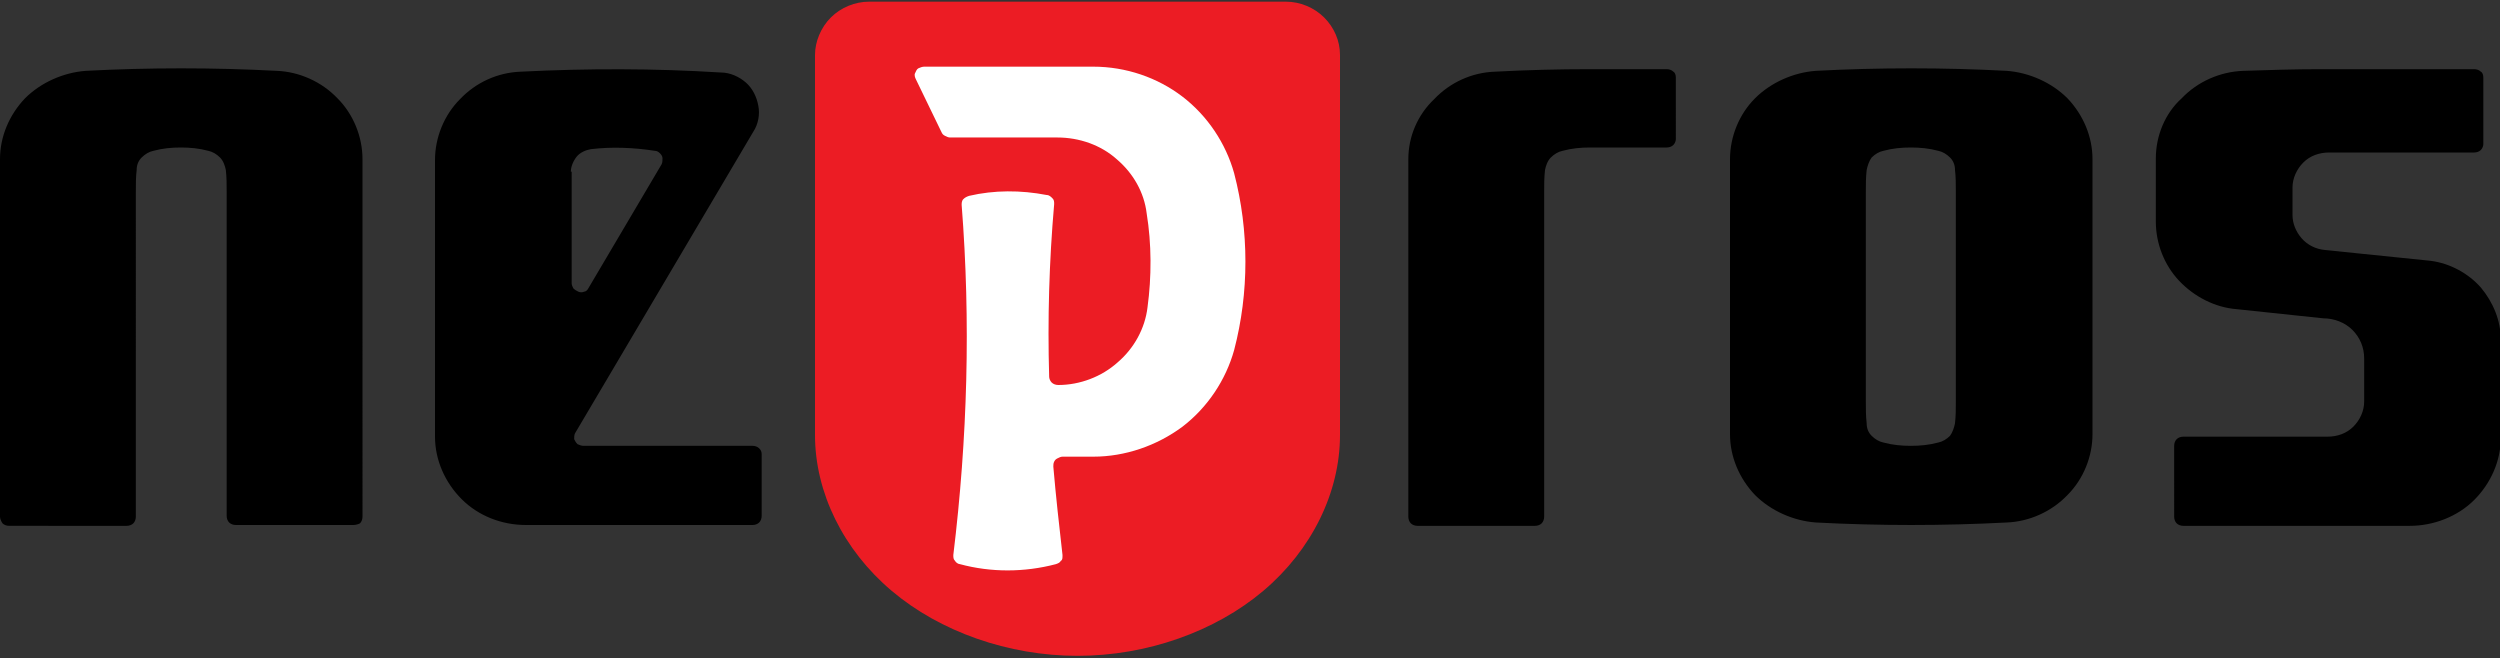
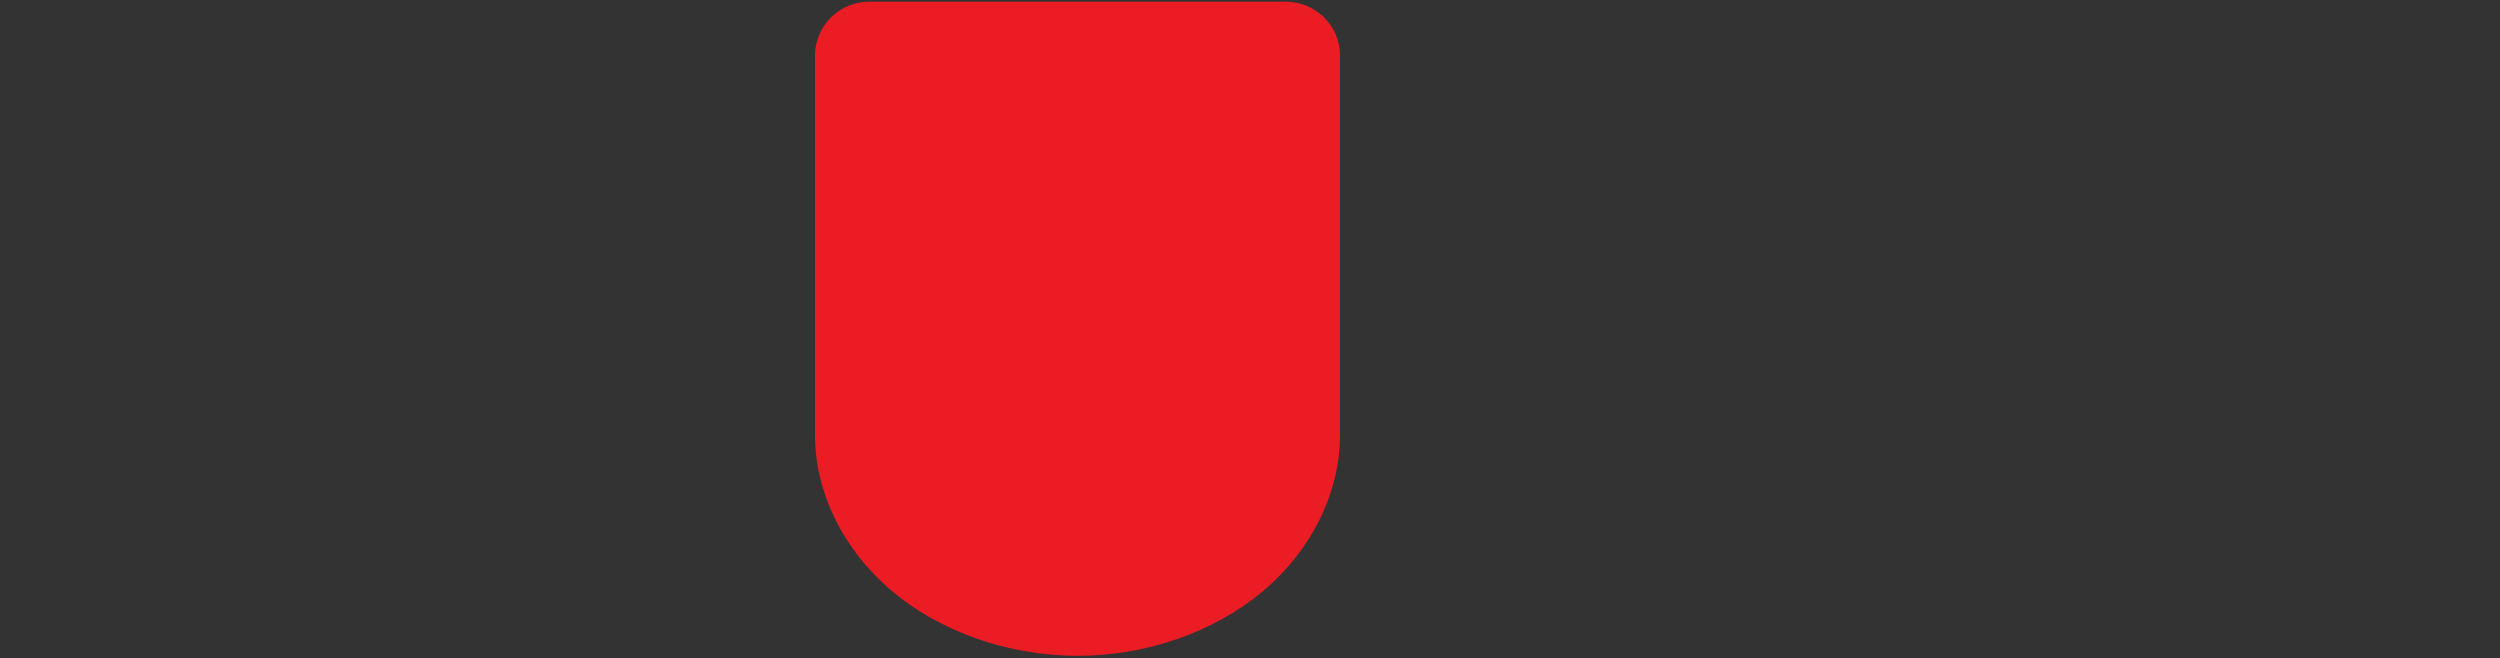
<svg xmlns="http://www.w3.org/2000/svg" xml:space="preserve" style="enable-background:new 0 0 300 79;" viewBox="0 0 300 79" height="79px" width="300px" y="0px" x="0px" id="Layer_1" version="1.1">
  <rect x="0" y="0" width="300" height="79" fill="#333333" stroke="none" />
  <style type="text/css">
	.st0{fill:#EC1C24;}
	.st1{fill:#FFFFFF;}
</style>
  <g>
    <path d="M97.8,6.6v45.6c0,6.9,3.4,13.8,9.2,18.7c5.8,4.9,14,7.8,22.3,7.8s16.5-2.9,22.3-7.8c5.8-4.9,9.2-11.8,9.2-18.7   V6.6c0-1.7-0.7-3.3-1.9-4.5c-1.2-1.2-2.9-1.9-4.6-1.9h-50c-1.7,0-3.4,0.7-4.6,1.9C98.5,3.3,97.8,5,97.8,6.6" class="st0" />
-     <path d="M127.5,66.6c-0.4-3.5-0.8-7.1-1.1-10.6c0-0.2,0-0.4,0.1-0.6c0.1-0.2,0.2-0.3,0.4-0.4c0.2-0.1,0.4-0.2,0.6-0.2   h3.7c3.8,0,7.6-1.3,10.7-3.6c3-2.3,5.2-5.6,6.2-9.2c1.8-6.9,1.8-14.3,0-21.2c-1-3.6-3.2-6.9-6.2-9.2c-3-2.3-6.8-3.6-10.7-3.6h-20.3   c-0.2,0-0.5,0.1-0.7,0.2c-0.2,0.1-0.3,0.4-0.4,0.6c-0.1,0.2,0,0.5,0.1,0.7l3.1,6.4c0.1,0.2,0.2,0.3,0.4,0.4   c0.2,0.1,0.4,0.2,0.6,0.2h6.2h6.7c2.6,0,5.2,0.9,7.1,2.6c2,1.7,3.3,4,3.6,6.5c0.6,3.7,0.6,7.6,0.1,11.3c-0.3,2.5-1.6,4.9-3.6,6.6   c-1.9,1.7-4.5,2.7-7.1,2.7c-0.3,0-0.6-0.1-0.8-0.3c-0.2-0.2-0.3-0.5-0.3-0.7c-0.2-6.9,0-13.8,0.6-20.7c0-0.3,0-0.5-0.2-0.7   c-0.2-0.2-0.4-0.4-0.7-0.4c-3.1-0.6-6.3-0.6-9.3,0.1c-0.3,0.1-0.5,0.2-0.7,0.4c-0.2,0.2-0.2,0.5-0.2,0.7c1.1,14,0.7,28-1,42   c0,0.3,0,0.5,0.2,0.7c0.1,0.2,0.4,0.4,0.6,0.4c3.7,1,7.7,1,11.5,0c0.3-0.1,0.5-0.2,0.6-0.4C127.5,67.2,127.5,67,127.5,66.6" class="st1" />
-     <path d="M0,19.1c0-2.7,1.1-5.3,3-7.3c1.9-1.9,4.6-3.1,7.3-3.3c7.6-0.4,15.3-0.4,22.9,0c2.7,0.1,5.4,1.3,7.3,3.3   c1.9,1.9,3,4.6,3,7.3V62c0,0.3-0.1,0.6-0.3,0.8C43,62.9,42.7,63,42.4,63H28.3c-0.3,0-0.6-0.1-0.8-0.3c-0.2-0.2-0.3-0.5-0.3-0.8V23   c0-0.9,0-1.7-0.1-2.6c-0.1-0.5-0.3-1.1-0.7-1.5c-0.4-0.4-0.9-0.7-1.4-0.8c-1.1-0.3-2.2-0.4-3.3-0.4c-1.1,0-2.2,0.1-3.3,0.4   c-0.5,0.1-1,0.4-1.4,0.8c-0.4,0.4-0.6,0.9-0.6,1.5c-0.1,0.8-0.1,1.7-0.1,2.6V62c0,0.3-0.1,0.6-0.3,0.8c-0.2,0.2-0.5,0.3-0.8,0.3   H1.1c-0.3,0-0.6-0.1-0.8-0.3C0.1,62.5,0,62.2,0,62V19.1 M210.6,11.8c-1.9,1.9-3,4.6-3,7.3v33c0,2.7,1.1,5.3,3,7.3   c1.9,1.9,4.6,3.1,7.3,3.3c7.6,0.4,15.3,0.4,22.9,0c2.7-0.1,5.4-1.3,7.3-3.3c1.9-1.9,3-4.6,3-7.3v-33c0-2.7-1.1-5.3-3-7.3   c-1.9-1.9-4.6-3.1-7.3-3.3c-7.6-0.4-15.3-0.4-22.9,0C215.2,8.7,212.5,9.9,210.6,11.8 M223.9,23c0-0.9,0-1.7,0.1-2.6   c0.1-0.5,0.3-1.1,0.6-1.5c0.4-0.4,0.9-0.7,1.4-0.8c1.1-0.3,2.2-0.4,3.3-0.4c1.1,0,2.2,0.1,3.3,0.4c0.5,0.1,1,0.4,1.4,0.8   c0.4,0.4,0.6,0.9,0.6,1.5c0.1,0.8,0.1,1.7,0.1,2.6v25.2c0,0.9,0,1.7-0.1,2.6c-0.1,0.5-0.3,1.1-0.6,1.5c-0.4,0.4-0.9,0.7-1.4,0.8   c-1.1,0.3-2.2,0.4-3.3,0.4c-1.1,0-2.2-0.1-3.3-0.4c-0.5-0.1-1-0.4-1.4-0.8c-0.4-0.4-0.6-0.9-0.6-1.5c-0.1-0.9-0.1-1.7-0.1-2.6V23z    M258.7,19v7.6c0,2.6,1,5.2,2.8,7.1c1.8,1.9,4.3,3.2,6.9,3.4l10.4,1.1c1.3,0,2.6,0.5,3.5,1.4c0.9,0.9,1.4,2.1,1.4,3.4v5.2   c0,1.1-0.5,2.2-1.3,3c-0.8,0.8-1.9,1.2-3.1,1.2H262c-0.3,0-0.6,0.1-0.8,0.3c-0.2,0.2-0.3,0.5-0.3,0.8V62c0,0.3,0.1,0.6,0.3,0.8   c0.2,0.2,0.5,0.3,0.8,0.3h27.2c2.8,0,5.7-1.1,7.7-3.1c2-2,3.2-4.7,3.2-7.5V40.8c0-2.3-0.9-4.5-2.4-6.3c-1.5-1.7-3.7-2.9-6-3.2   l-12.7-1.3c-1.1-0.1-2.1-0.6-2.8-1.4c-0.7-0.8-1.1-1.8-1.1-2.8v-3.3c0-1.1,0.5-2.2,1.3-3c0.8-0.8,1.9-1.2,3.1-1.2h17.4   c0.3,0,0.6-0.1,0.8-0.3c0.2-0.2,0.3-0.5,0.3-0.7V9.3c0-0.3-0.1-0.6-0.3-0.7c-0.2-0.2-0.5-0.3-0.8-0.3h-18.5c-3,0-6.1,0.1-9.2,0.2   c-2.8,0.1-5.5,1.3-7.4,3.3C259.8,13.6,258.7,16.3,258.7,19 M169,19.1V62c0,0.3,0.1,0.6,0.3,0.8c0.2,0.2,0.5,0.3,0.8,0.3h14.1   c0.3,0,0.6-0.1,0.8-0.3c0.2-0.2,0.3-0.5,0.3-0.8V23c0-0.9,0-1.7,0.1-2.6c0.1-0.5,0.3-1.1,0.7-1.5c0.4-0.4,0.9-0.7,1.4-0.8   c1.1-0.3,2.2-0.4,3.3-0.4h9.2c0.3,0,0.6-0.1,0.8-0.3c0.2-0.2,0.3-0.5,0.3-0.7V9.3c0-0.3-0.1-0.6-0.3-0.7c-0.2-0.2-0.5-0.3-0.8-0.3   h-9.2c-3.8,0-7.6,0.1-11.4,0.3c-2.8,0.1-5.4,1.3-7.3,3.3C170.1,13.8,169,16.4,169,19.1 M52.2,52.4c0,2.8,1.2,5.5,3.2,7.5   c2,2,4.8,3.1,7.7,3.1h27.2c0.3,0,0.6-0.1,0.8-0.3c0.2-0.2,0.3-0.5,0.3-0.8v-7.4c0-0.3-0.1-0.5-0.3-0.7c-0.2-0.2-0.5-0.3-0.8-0.3H70   c-0.2,0-0.5-0.1-0.7-0.2c-0.2-0.2-0.3-0.4-0.4-0.6c0-0.2,0-0.5,0.1-0.7l21.4-36.2c0.6-0.9,0.8-2.1,0.6-3.1   c-0.2-1.1-0.7-2.1-1.5-2.8c-0.8-0.7-1.9-1.2-3-1.2c-8-0.5-16-0.5-24-0.1c-2.8,0.1-5.4,1.3-7.3,3.3c-1.9,1.9-3,4.6-3,7.3V52.4z    M68.5,20.6c0-0.6,0.3-1.3,0.7-1.8c0.4-0.5,1.1-0.8,1.7-0.9c2.5-0.3,5.1-0.2,7.7,0.2c0.2,0,0.4,0.1,0.6,0.3   c0.2,0.2,0.3,0.4,0.3,0.6c0,0.2,0,0.5-0.1,0.7l-8.8,14.9c-0.1,0.2-0.3,0.4-0.5,0.4c-0.2,0.1-0.5,0.1-0.7,0   c-0.2-0.1-0.4-0.2-0.6-0.4c-0.1-0.2-0.2-0.4-0.2-0.6V20.6z" />
  </g>
</svg>